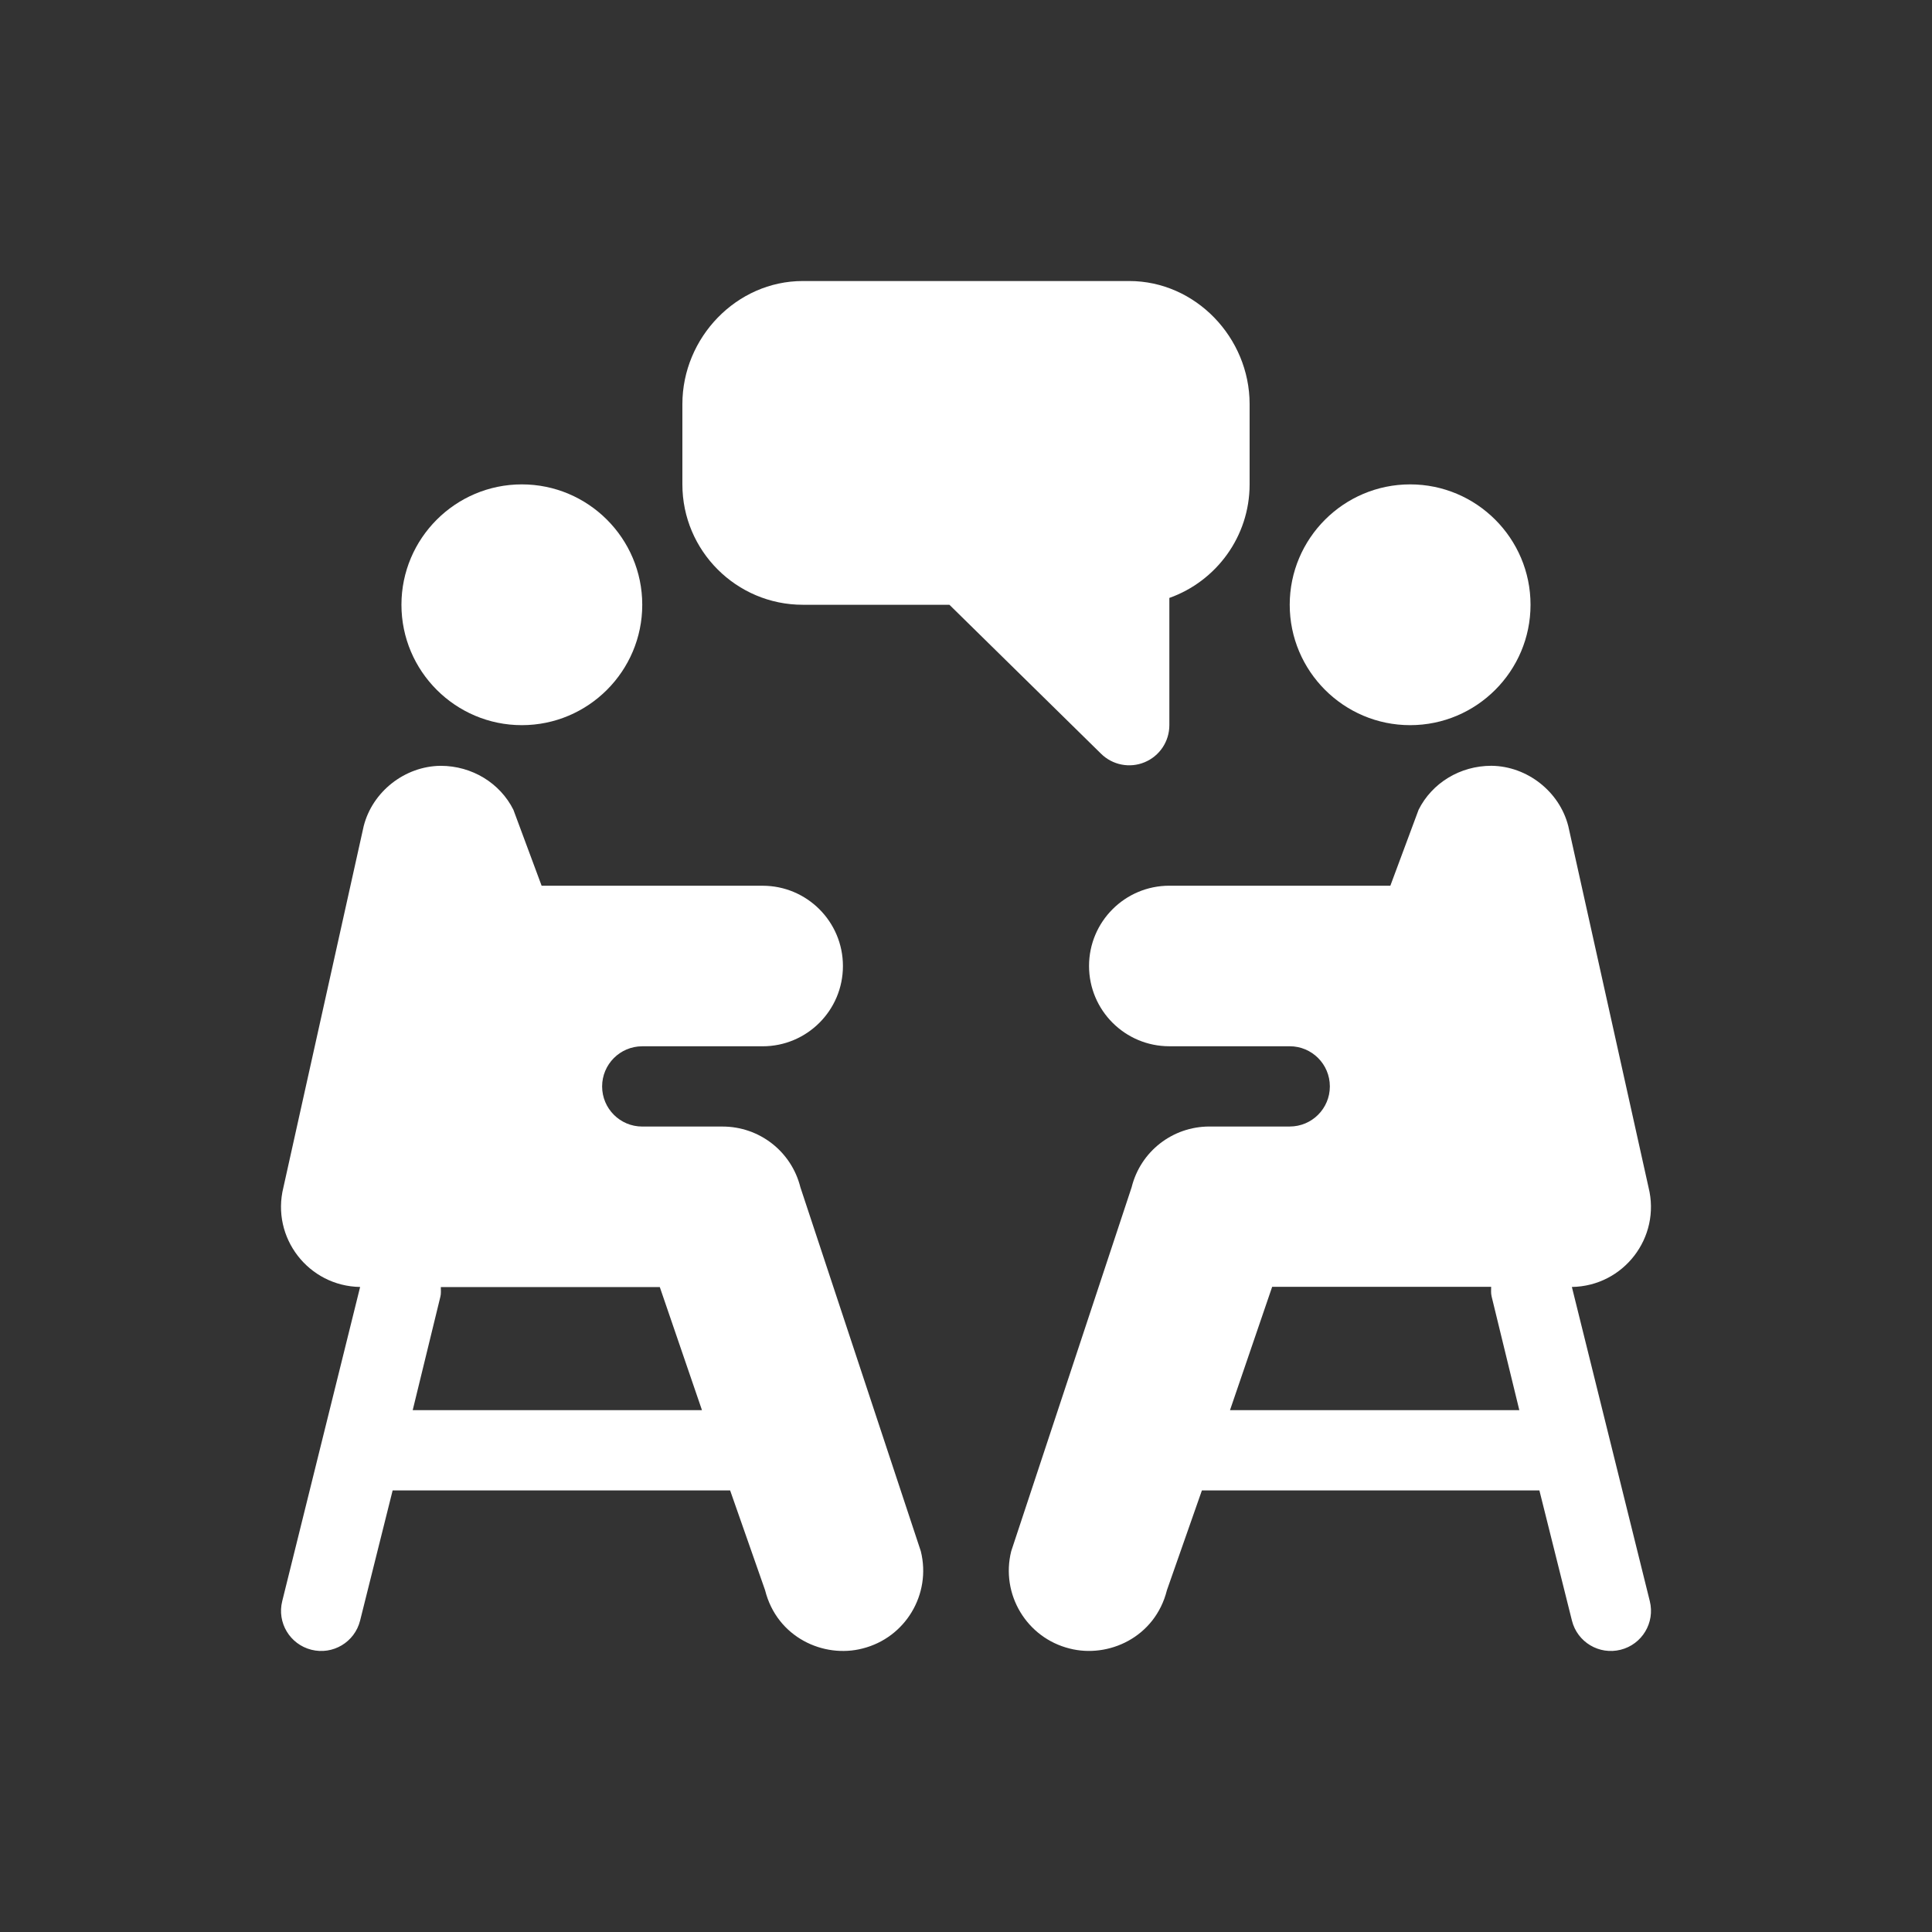
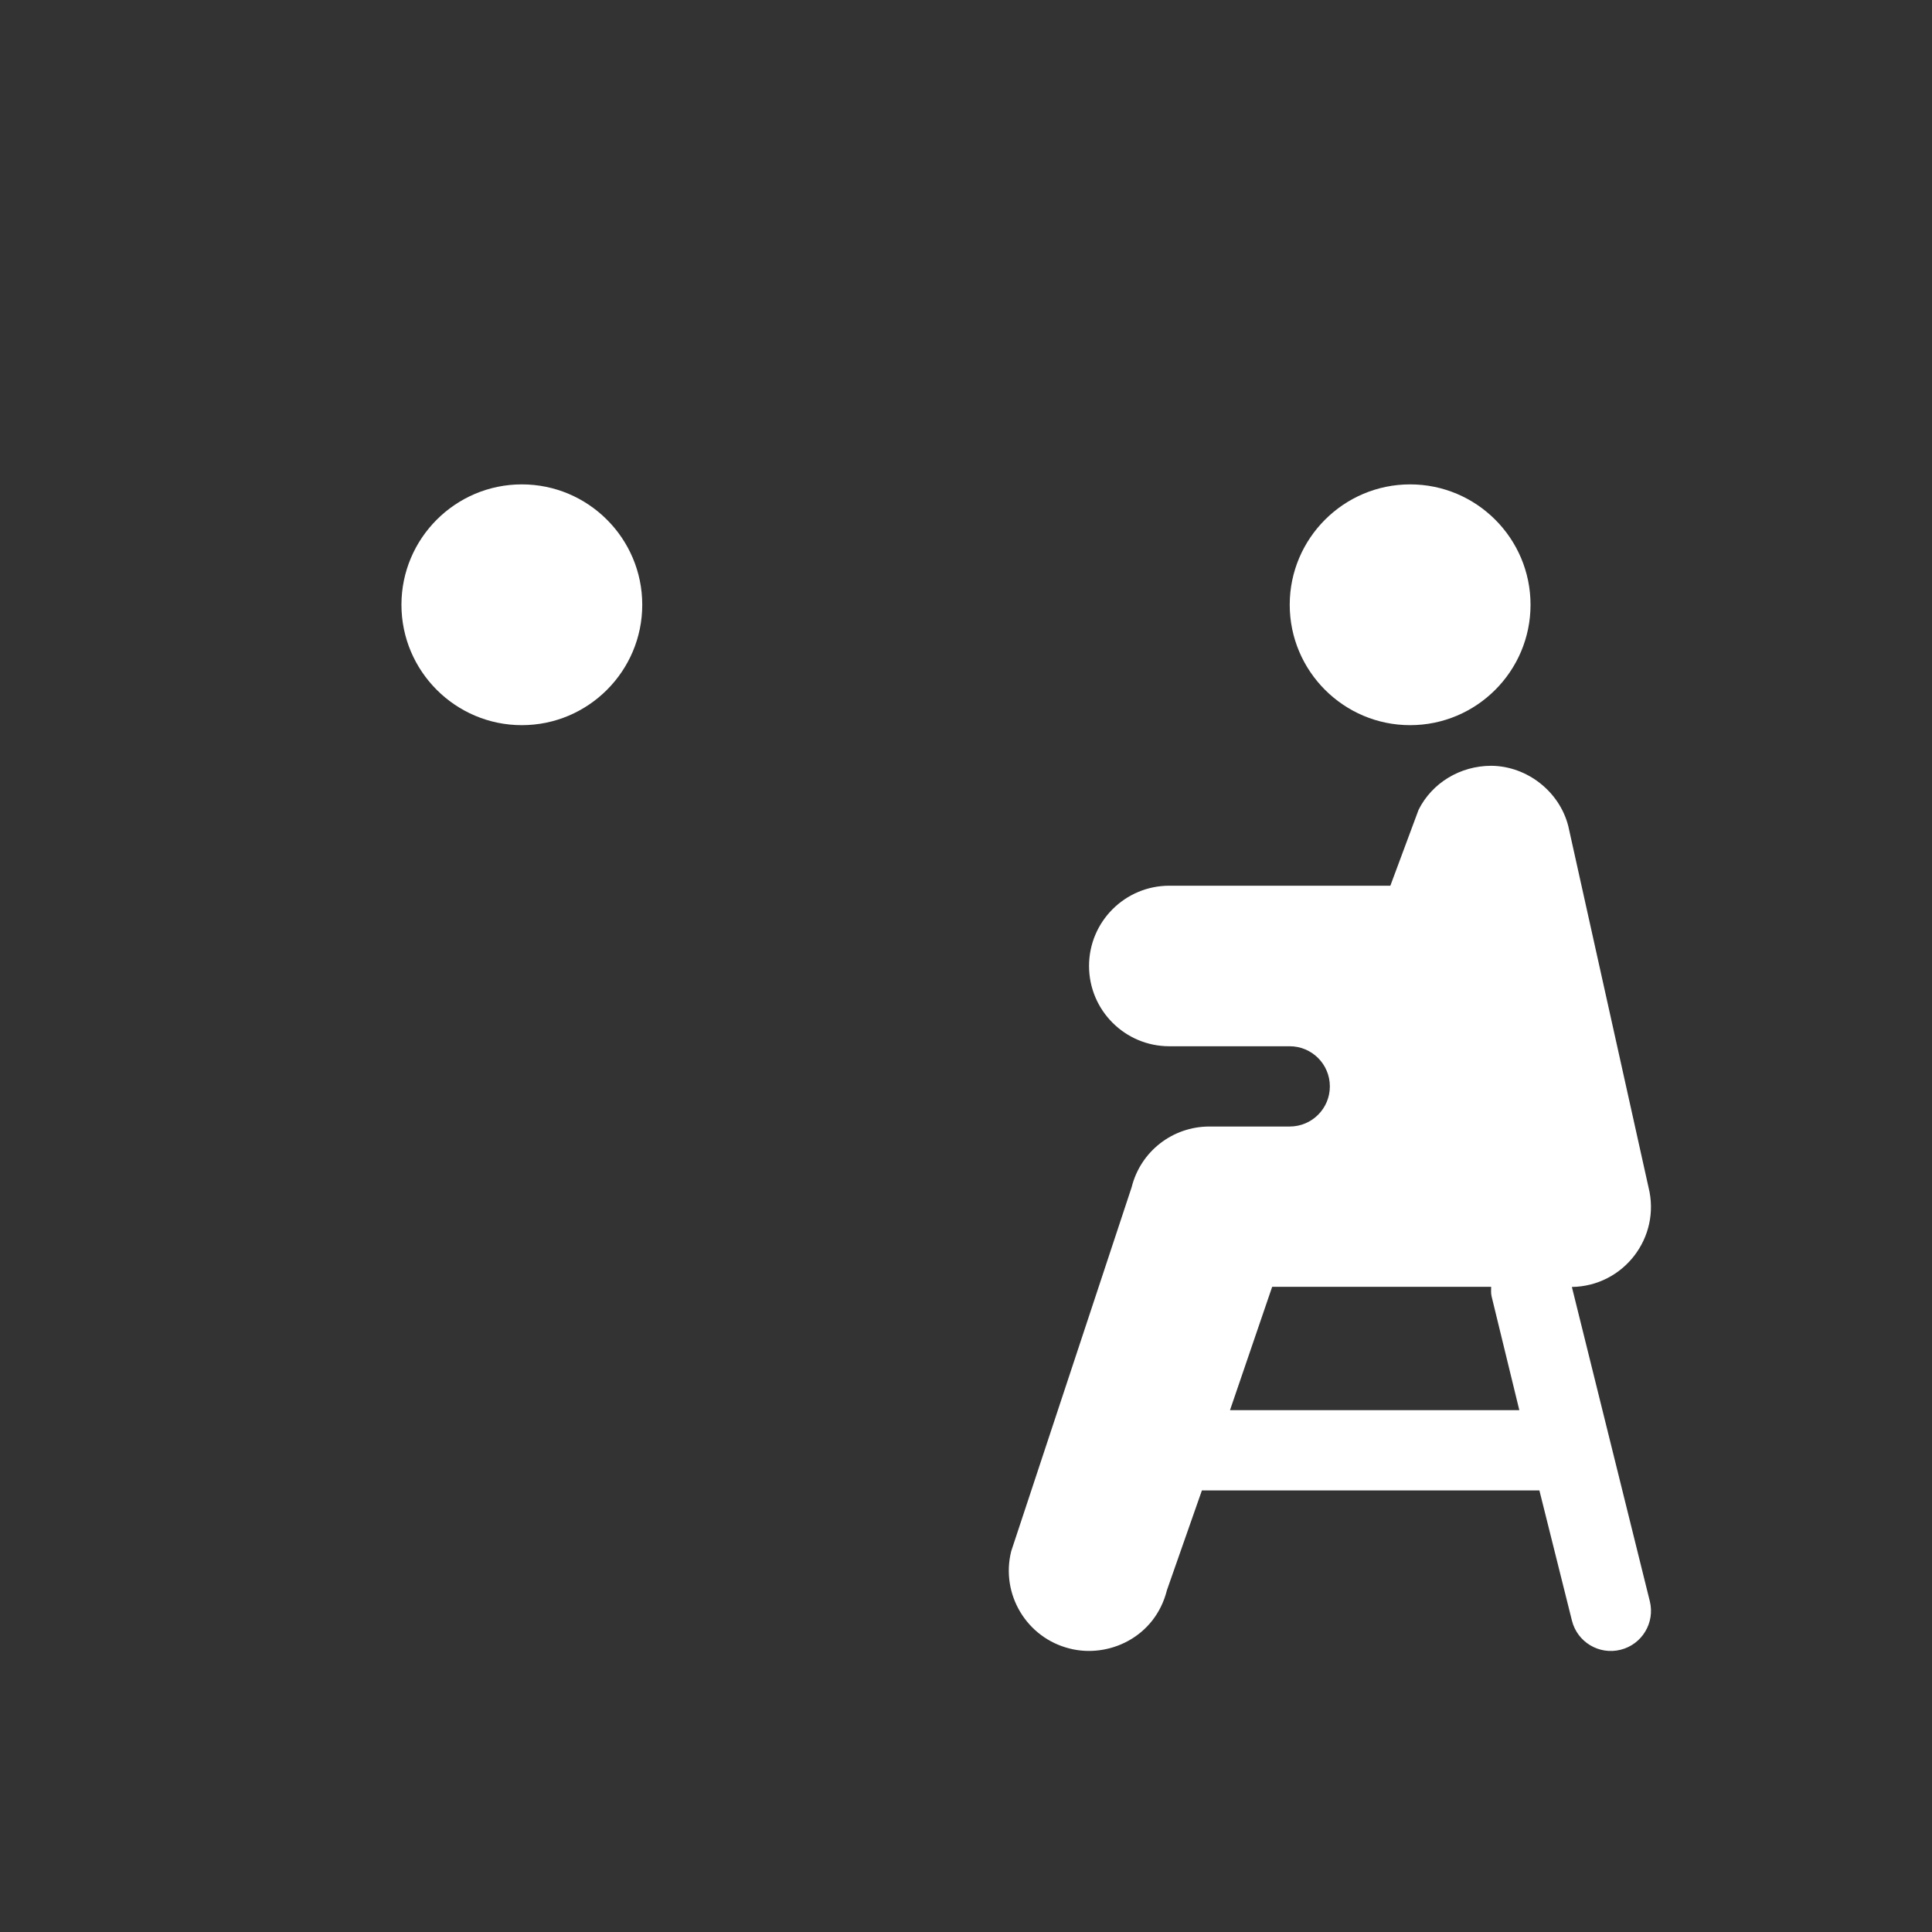
<svg xmlns="http://www.w3.org/2000/svg" version="1.1" id="Capa_1" x="0px" y="0px" width="70px" height="70px" viewBox="0 0 70 70" enable-background="new 0 0 70 70" xml:space="preserve">
  <rect x="0" y="0" width="70" height="70" fill="#333333" stroke="none" />
  <g>
    <g>
      <path fill="#FFFFFF" d="M18.907,17.55c-2.405,0-4.362,1.957-4.362,4.362s1.958,4.362,4.362,4.362c2.406,0,4.363-1.957,4.363-4.362    S21.313,17.55,18.907,17.55z" />
    </g>
  </g>
  <g>
    <g>
-       <path fill="#FFFFFF" d="M40.914,10.182H29.087c-2.405,0-4.363,2.055-4.363,4.46v2.908c0,2.406,1.958,4.362,4.363,4.362h5.312    l5.488,5.391c0.419,0.419,1.048,0.538,1.583,0.315c0.545-0.225,0.898-0.755,0.898-1.344v-4.61    c1.693-0.601,2.908-2.219,2.908-4.114v-2.908C45.276,12.236,43.319,10.182,40.914,10.182z" />
-     </g>
+       </g>
  </g>
  <g>
    <g>
-       <path fill="#FFFFFF" d="M33.363,56.204L29,43.018c-0.324-1.297-1.484-2.201-2.821-2.201c-1.053,0-1.856,0-2.909,0    c-0.803,0-1.454-0.651-1.454-1.453c0-0.804,0.652-1.455,1.454-1.455c1.548,0,2.84,0,4.362,0c1.606,0,2.909-1.302,2.909-2.908    s-1.302-2.909-2.909-2.909h-8.008l-1.023-2.753c-0.484-0.967-1.5-1.592-2.636-1.592c-1.299,0.013-2.471,0.935-2.788,2.186    l-2.908,13.086c-0.455,1.822,0.909,3.582,2.779,3.61l-2.822,11.382c-0.196,0.779,0.278,1.568,1.058,1.763    c0.774,0.195,1.567-0.273,1.763-1.057l1.179-4.716h12.228l1.266,3.614c0.431,1.719,2.13,2.476,3.528,2.114    C32.801,59.342,33.751,57.765,33.363,56.204z M14.953,51.093l1.002-4.108c0.03-0.117,0.017-0.234,0.017-0.352    c2.773,0,6.399,0,7.934,0l1.528,4.46H14.953z" />
-     </g>
+       </g>
  </g>
  <g>
    <g>
      <path fill="#FFFFFF" d="M51.092,17.55c-2.405,0-4.363,1.957-4.363,4.362s1.958,4.362,4.363,4.362c2.406,0,4.362-1.957,4.362-4.362    S53.498,17.55,51.092,17.55z" />
    </g>
  </g>
  <g>
    <g>
      <path fill="#FFFFFF" d="M56.952,46.629c1.87-0.028,3.233-1.788,2.777-3.61l-2.907-13.087c-0.317-1.251-1.488-2.173-2.787-2.186    c-1.137,0-2.151,0.625-2.636,1.592l-1.024,2.753h-8.008c-1.606,0-2.909,1.302-2.909,2.908c0,1.607,1.303,2.909,2.909,2.909    c1.522,0,2.815,0,4.361,0c0.805,0,1.455,0.651,1.455,1.455c0,0.802-0.65,1.453-1.455,1.453c-1.051,0-1.855,0-2.908,0    c-1.338,0-2.497,0.904-2.819,2.201l-4.363,13.186c-0.39,1.562,0.562,3.139,2.115,3.526c1.398,0.36,3.097-0.397,3.527-2.114    l1.267-3.614h12.228l1.179,4.716c0.195,0.783,0.989,1.252,1.763,1.057c0.779-0.194,1.253-0.983,1.058-1.763L56.952,46.629z     M44.565,51.093l1.528-4.469c1.535,0,5.162,0,7.934,0c0,0.116-0.012,0.232,0.018,0.352l1.003,4.117H44.565z" />
    </g>
  </g>
</svg>